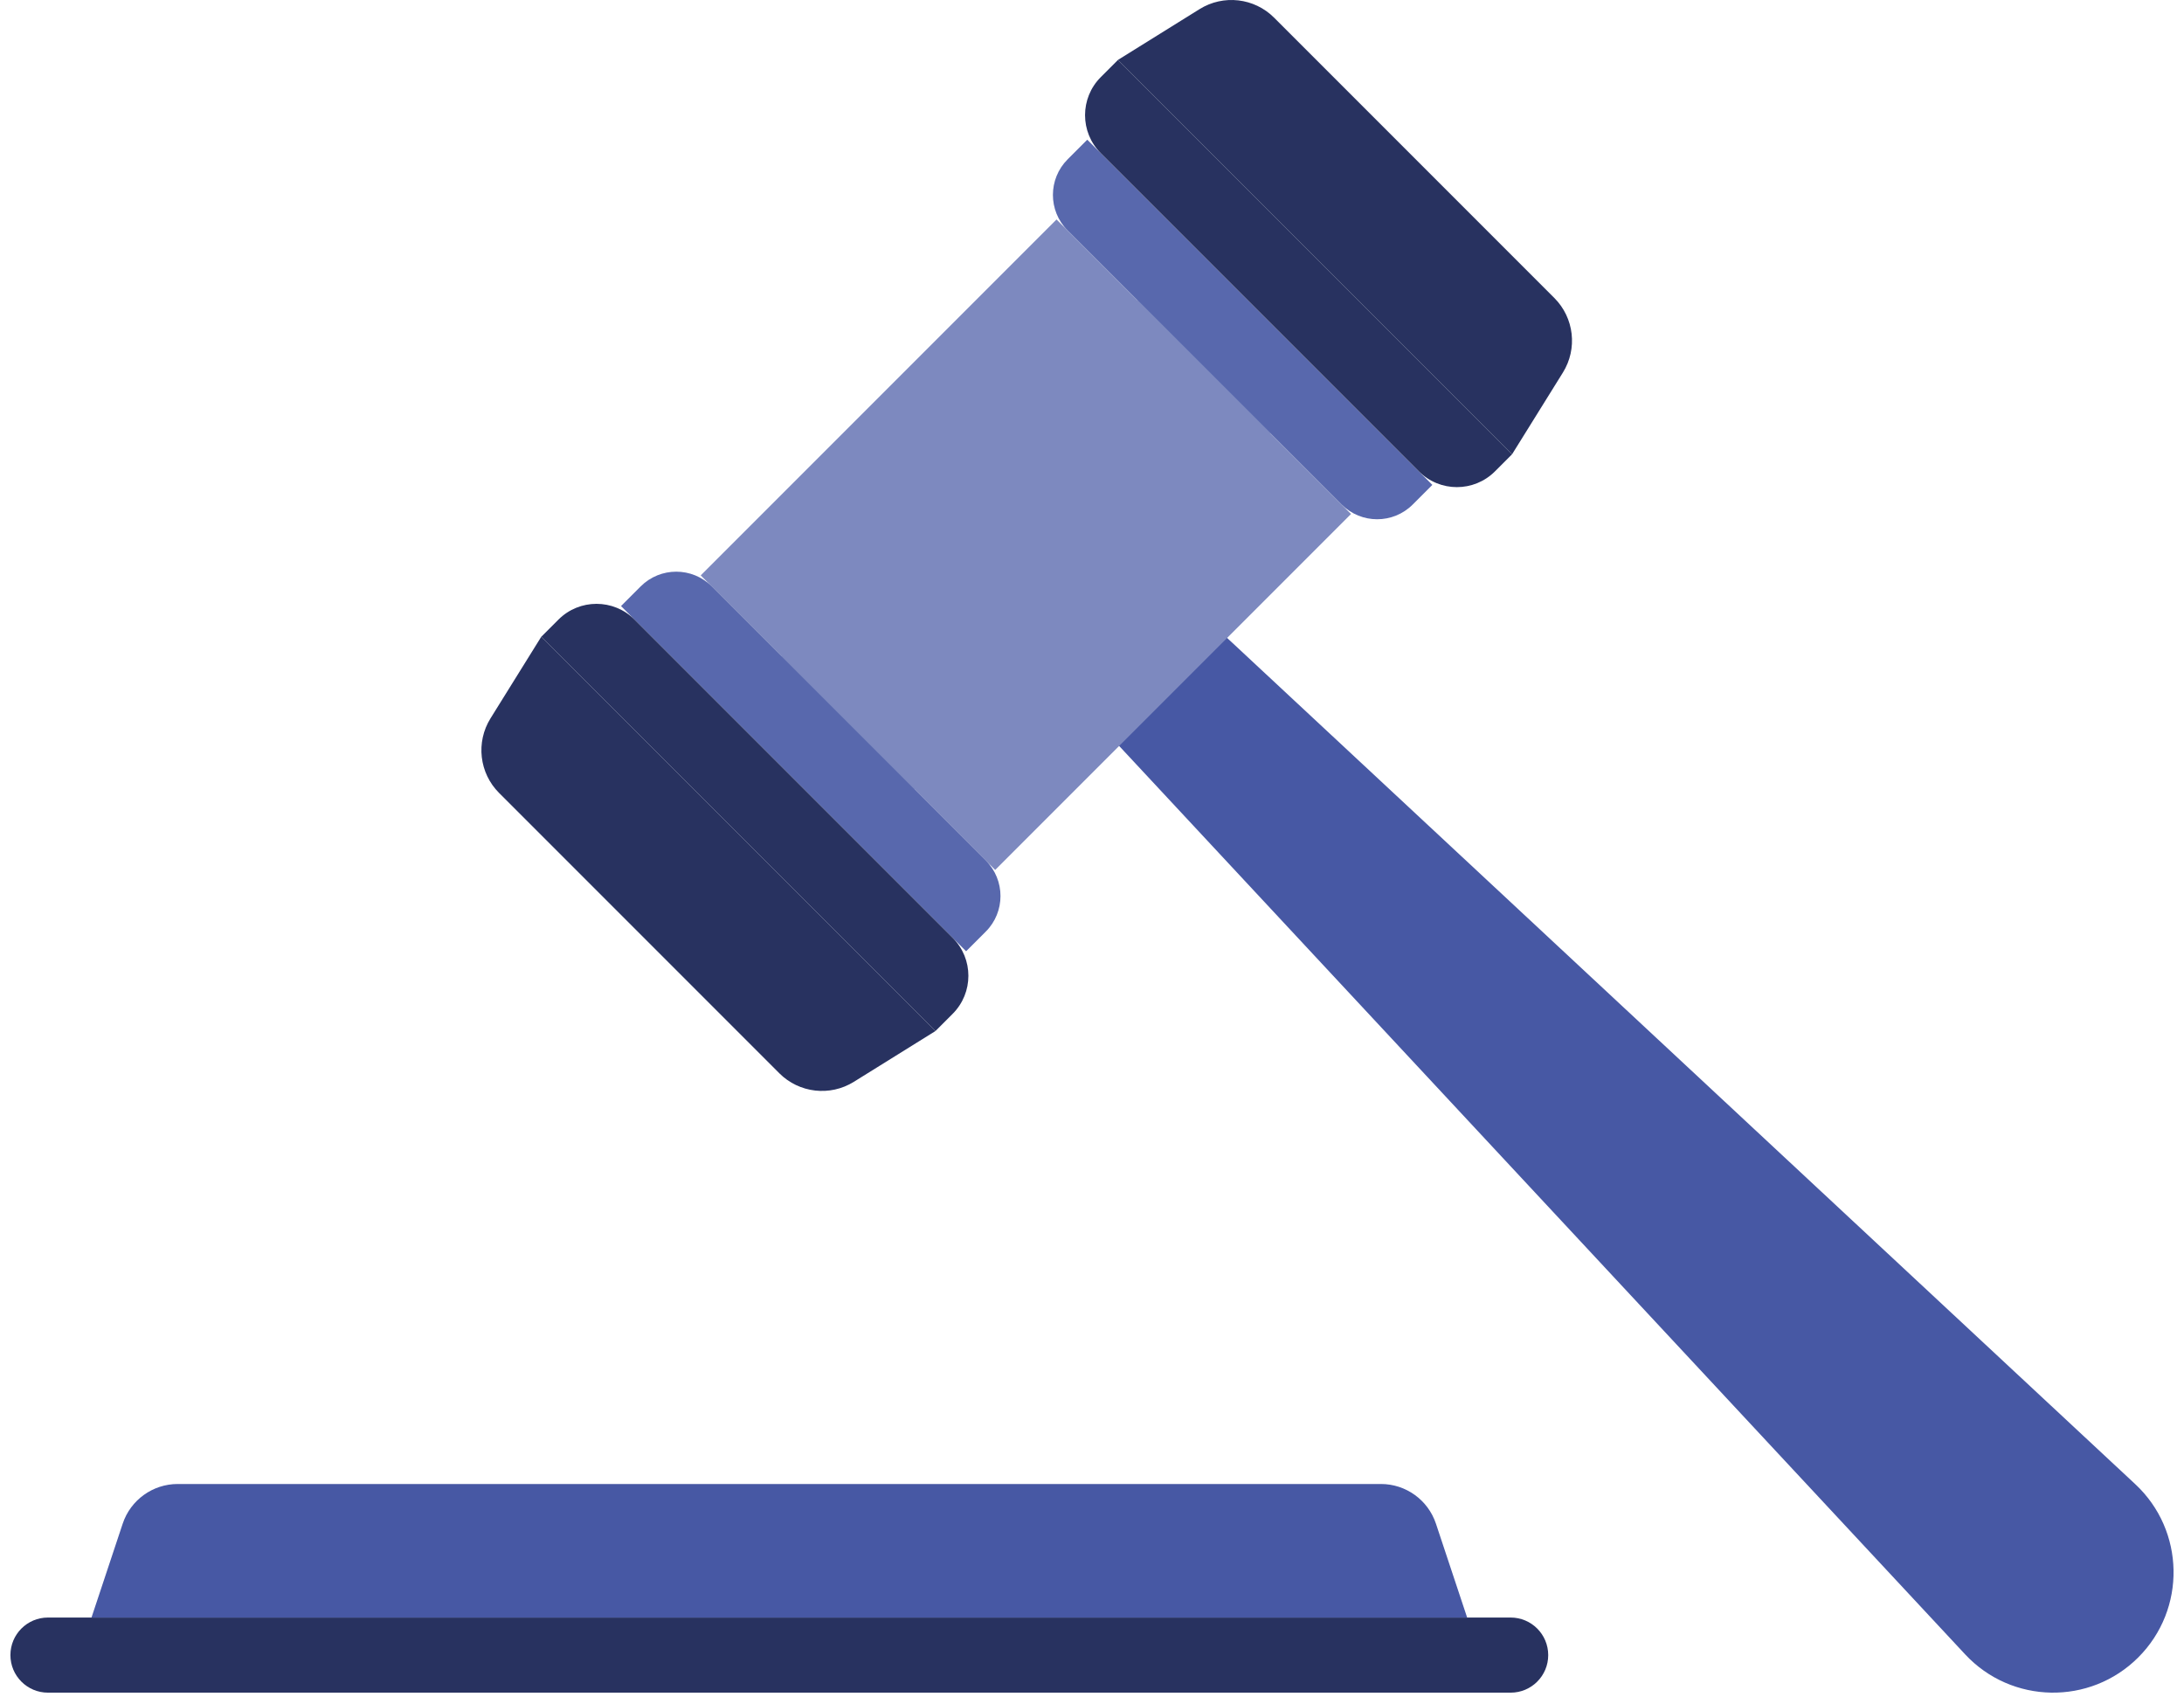
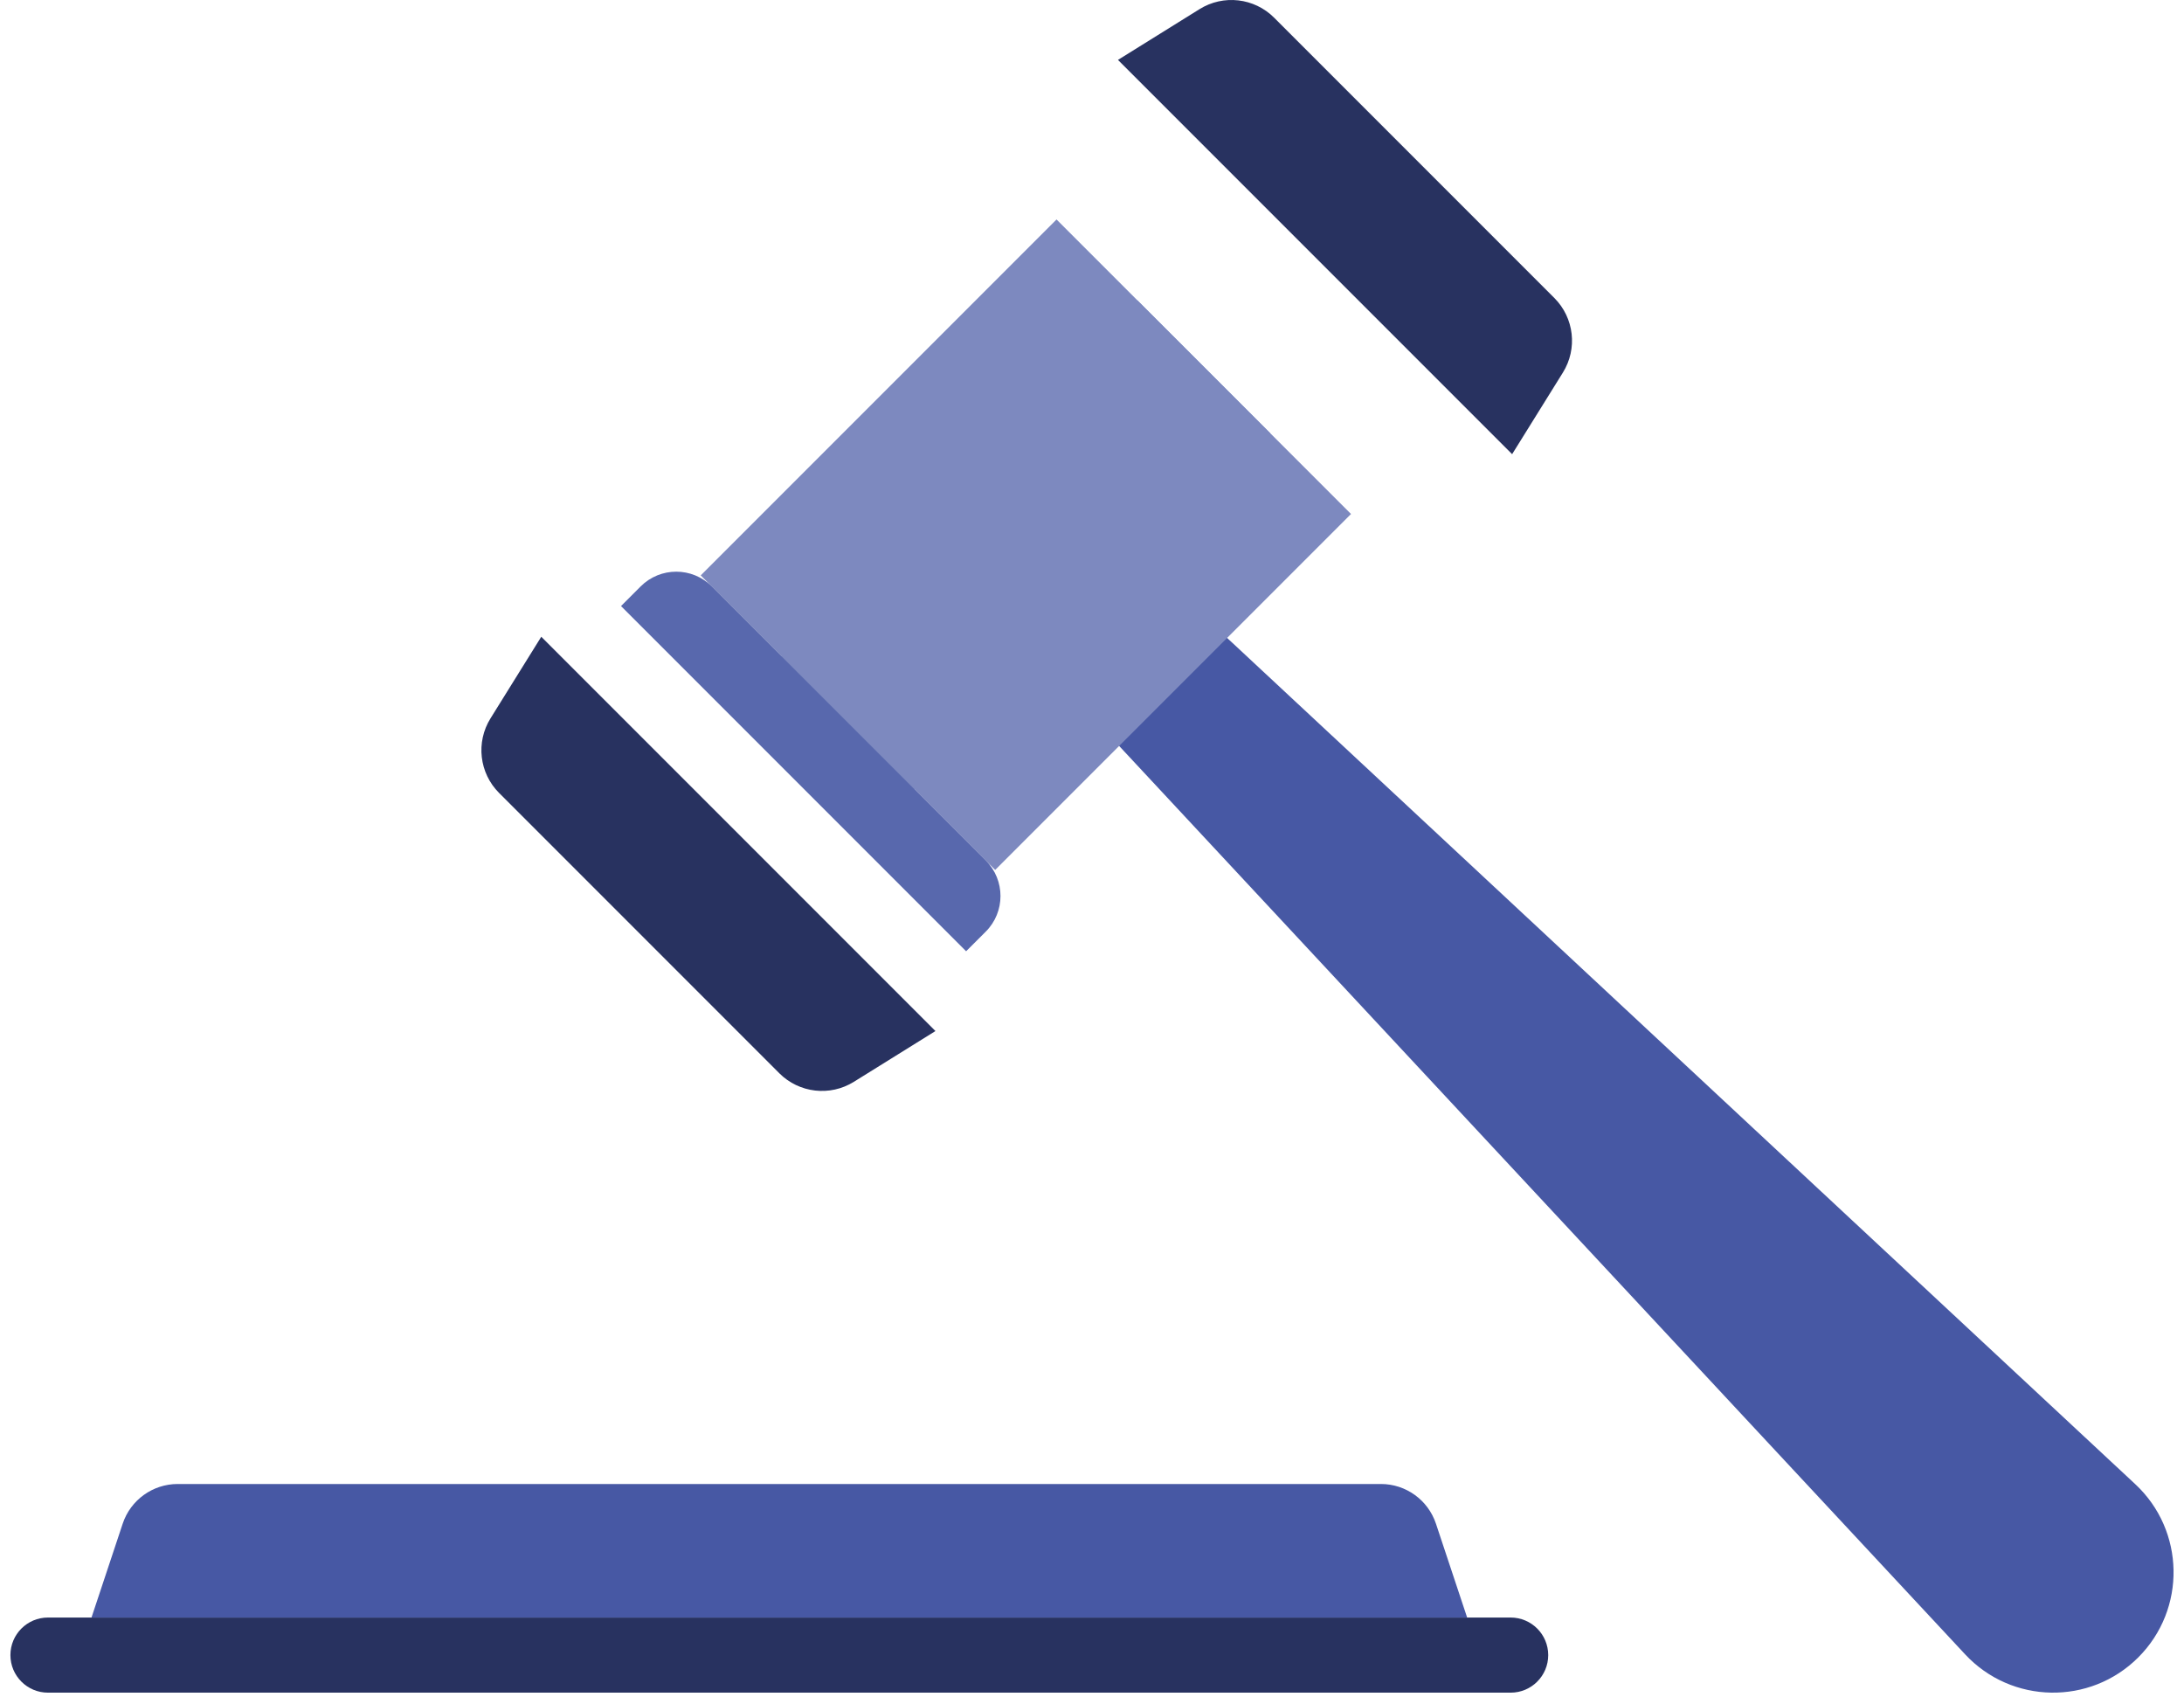
<svg xmlns="http://www.w3.org/2000/svg" width="109" height="85" viewBox="0 0 109 85" fill="none">
  <path d="M106.719 82.694C104.314 85.099 100.393 85.03 98.075 82.541L46.057 26.701L50.726 22.032L106.566 74.05C109.055 76.368 109.125 80.289 106.719 82.694Z" fill="#4758A4" />
  <path d="M52.73 10.95L34.971 28.709L49.668 43.405L67.427 25.646L52.73 10.95Z" fill="#7D89BF" />
  <path d="M56.761 14.981L39.002 32.74L45.636 39.374L63.395 21.615L56.761 14.981Z" fill="#7D89BF" />
  <path d="M49.197 46.483L48.217 47.462L30.994 30.239L31.974 29.259C32.955 28.278 34.545 28.278 35.526 29.259L49.197 42.93C50.178 43.912 50.178 45.502 49.197 46.483Z" fill="#5868AD" />
-   <path d="M47.544 50.586L46.687 51.443L27.015 31.771L27.872 30.914C28.92 29.866 30.62 29.866 31.669 30.914L47.545 46.79C48.593 47.837 48.593 49.537 47.544 50.586Z" fill="#283260" />
  <path d="M46.687 51.443L42.614 53.977C41.425 54.717 39.884 54.539 38.894 53.549L24.908 39.563C23.918 38.573 23.741 37.031 24.48 35.843L27.014 31.77L46.687 51.443Z" fill="#283260" />
  <path d="M75.468 22.661L78.002 18.588C78.742 17.399 78.564 15.858 77.575 14.868L63.589 0.882C62.599 -0.108 61.057 -0.285 59.869 0.455L55.796 2.989L75.468 22.661Z" fill="#283260" />
-   <path d="M70.508 25.172L71.487 24.193L54.264 6.97L53.285 7.949C52.304 8.93 52.304 10.52 53.285 11.501L66.957 25.172C67.938 26.153 69.527 26.153 70.508 25.172Z" fill="#5868AD" />
-   <path d="M74.611 23.519L75.468 22.662L55.796 2.99L54.939 3.847C53.891 4.895 53.891 6.595 54.939 7.644L70.815 23.52C71.863 24.567 73.562 24.567 74.611 23.519Z" fill="#283260" />
  <path d="M75.394 80.706H2.394C1.359 80.706 0.52 81.545 0.52 82.58C0.52 83.615 1.359 84.454 2.394 84.454H75.395C76.43 84.454 77.269 83.615 77.269 82.58C77.268 81.545 76.429 80.706 75.394 80.706Z" fill="#283260" />
  <path d="M68.919 74.043H8.869C7.623 74.043 6.516 74.841 6.123 76.024L4.566 80.707H73.223L71.666 76.024C71.272 74.841 70.165 74.043 68.919 74.043Z" fill="#4758A4" />
</svg>